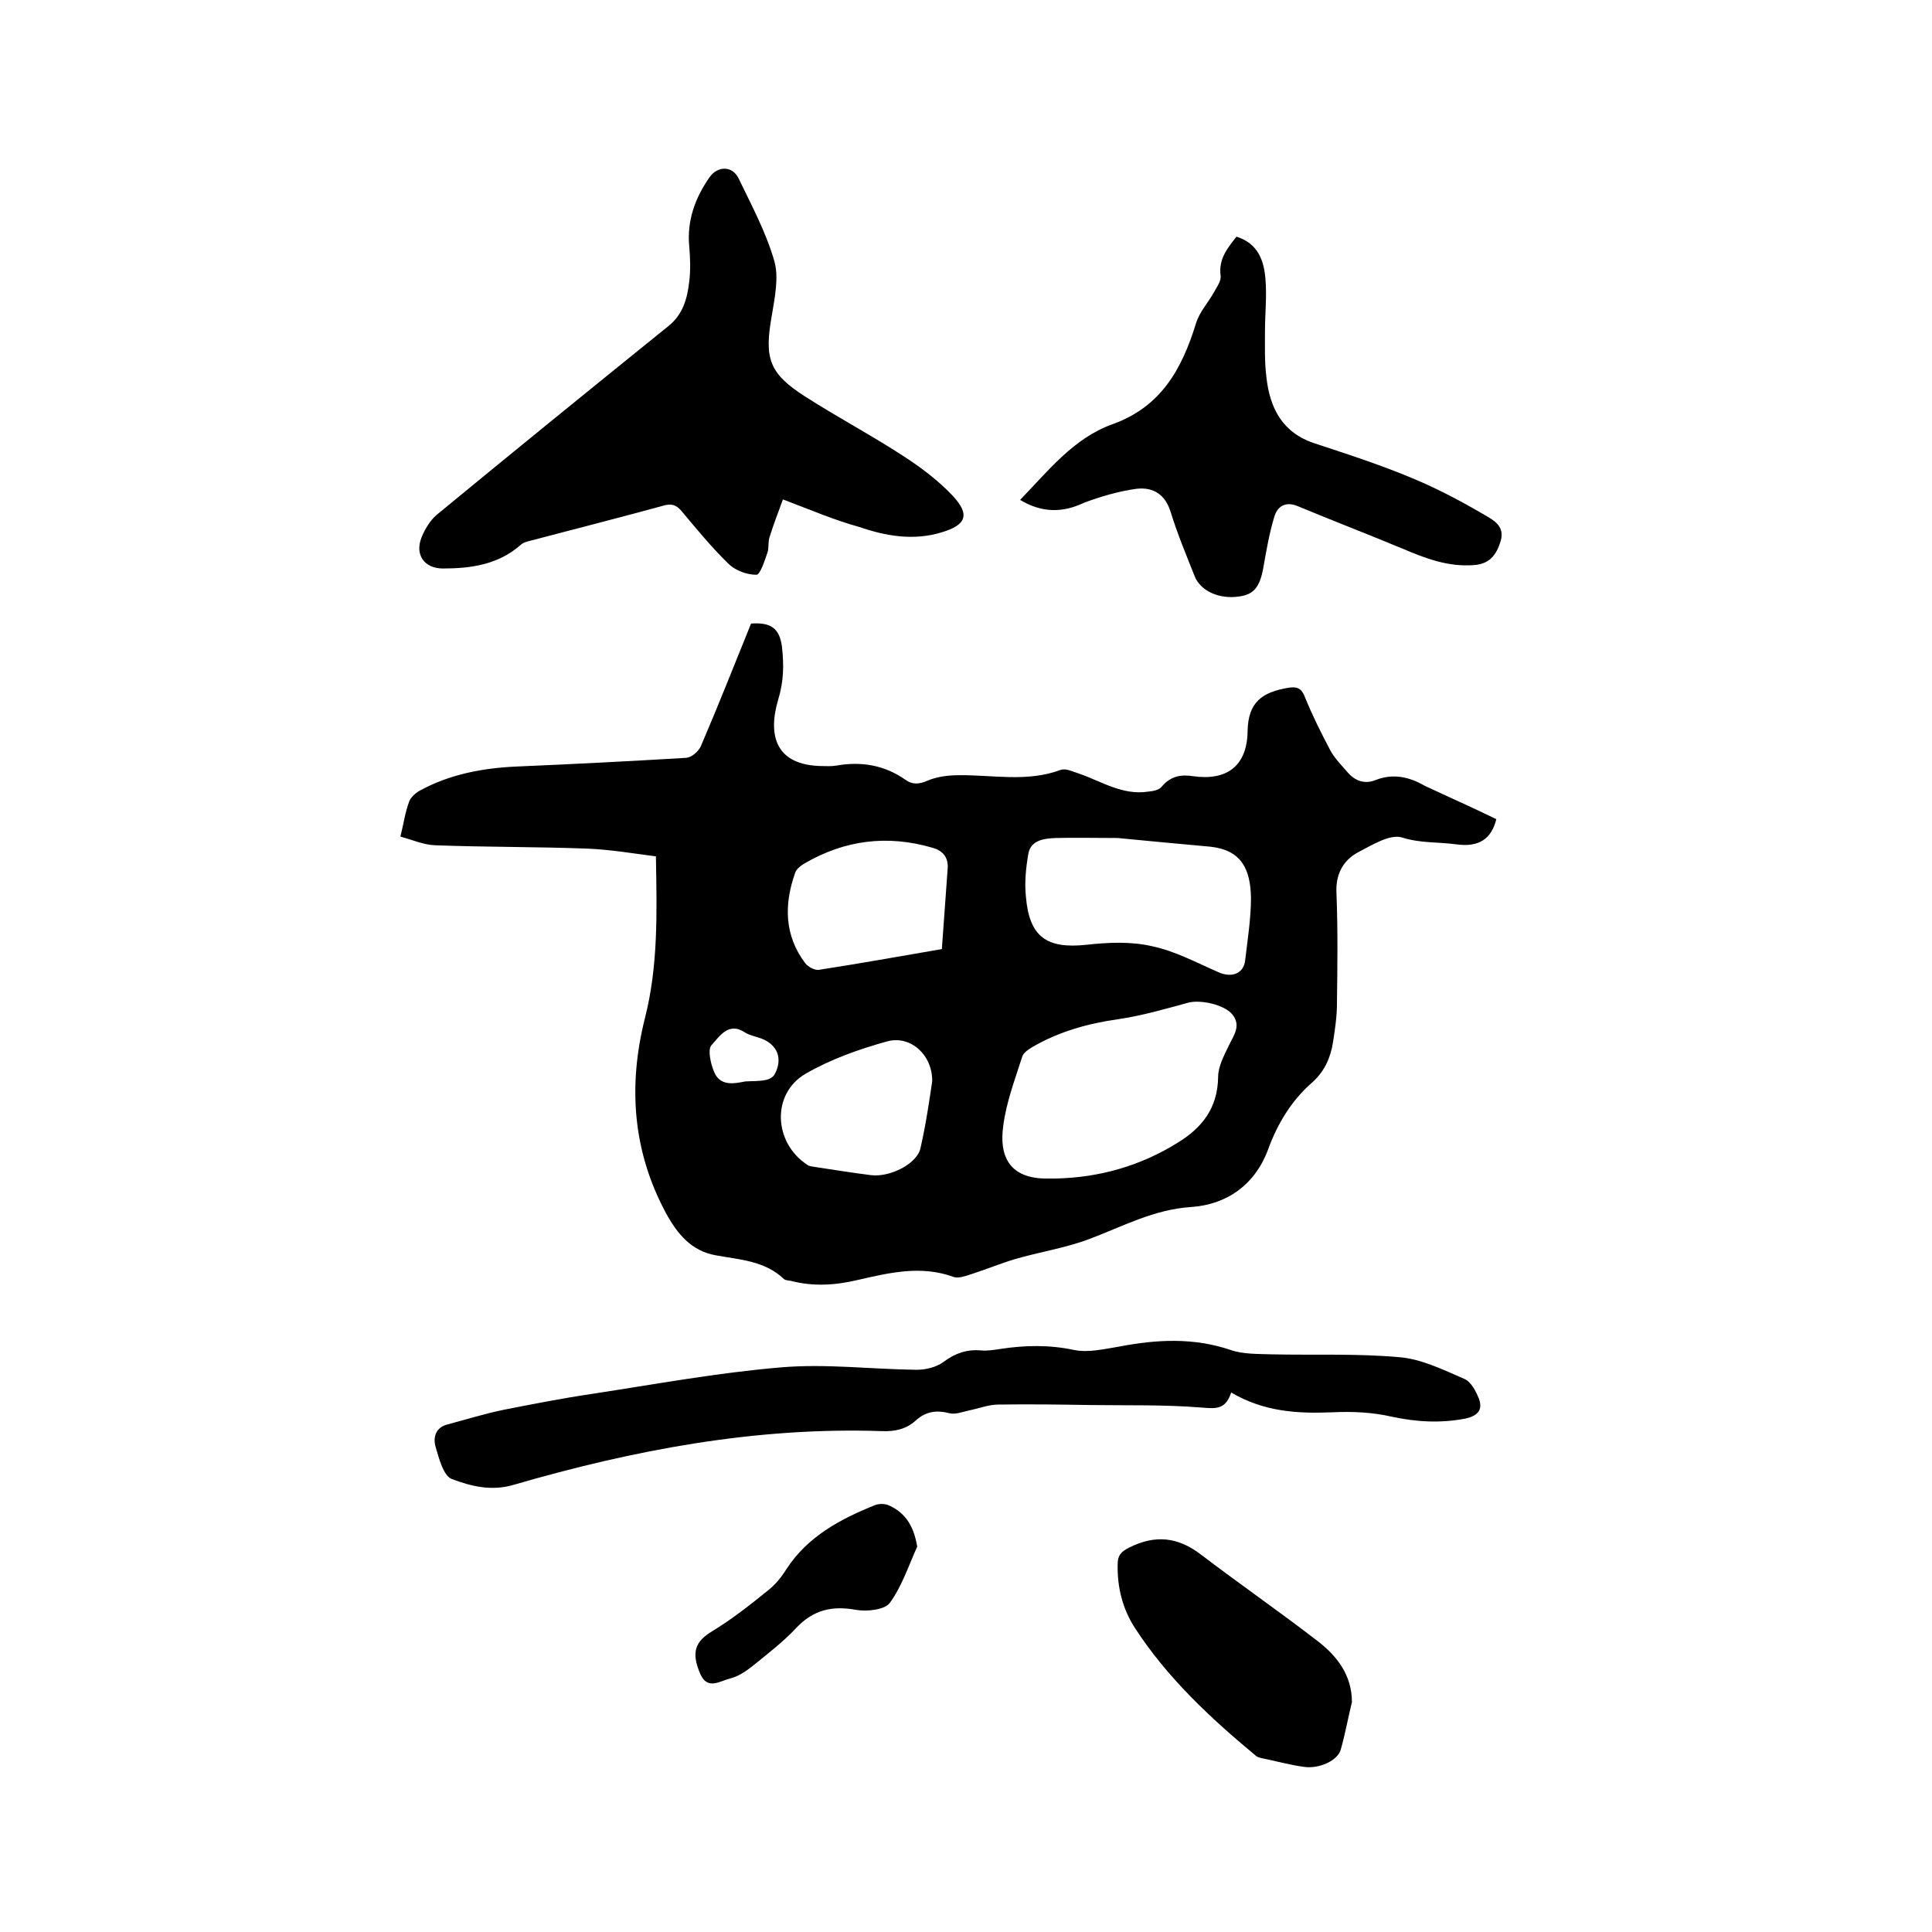
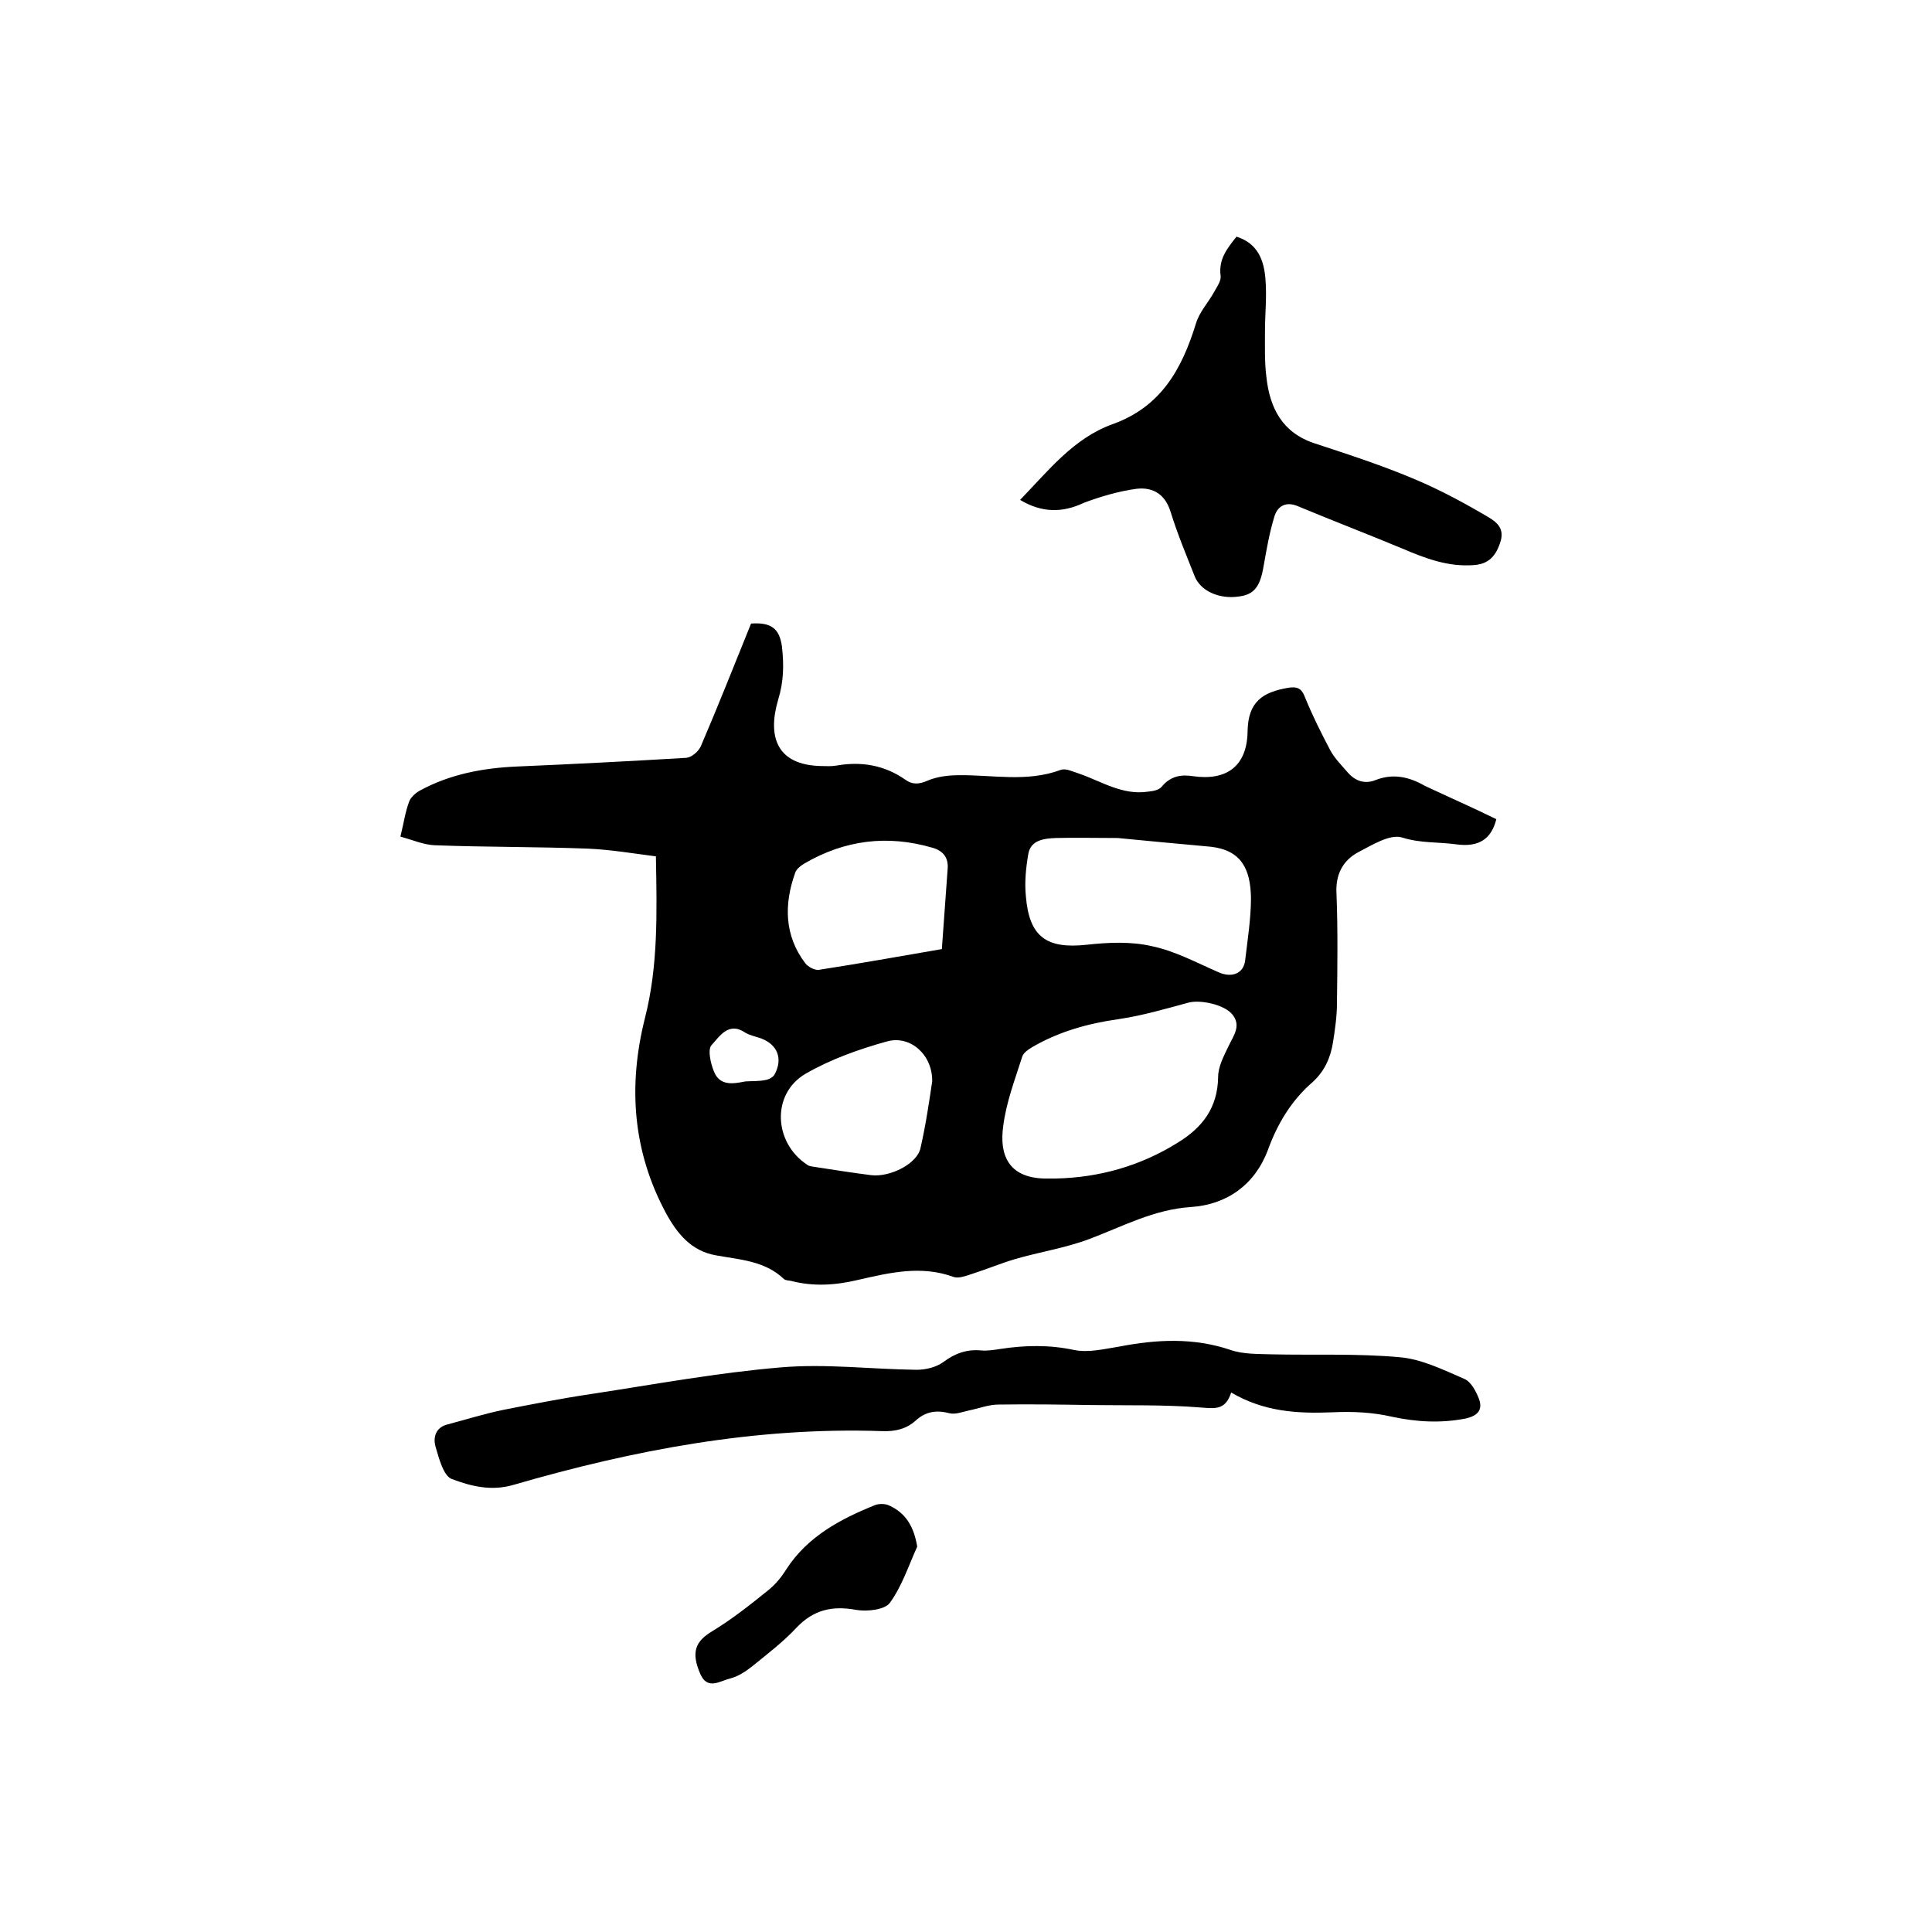
<svg xmlns="http://www.w3.org/2000/svg" enable-background="new 0 0 400 400" viewBox="0 0 400 400">
  <path d="m309.8 169.6c-1 4-3.5 5.9-8.4 5.2-3.7-.5-7.3-.2-11.1-1.4-2.5-.8-6.3 1.6-9.2 3.1-3.1 1.7-4.6 4.6-4.4 8.4.3 7.6.2 15.2.1 22.9 0 2.6-.4 5.3-.8 7.9-.5 3.2-1.7 6-4.2 8.3-4.4 3.8-7.3 8.6-9.3 14.1-2.7 7.2-8.5 11.3-15.9 11.8-7.7.5-14.1 4-21 6.6-5 1.9-10.4 2.7-15.5 4.2-3 .9-5.9 2.1-9 3.1-1.2.4-2.6.9-3.6.6-6.8-2.5-13.3-.9-19.9.6-4.6 1.1-9.2 1.4-13.8.2-.5-.1-1.2-.1-1.5-.4-4-3.8-9.2-4-14.1-4.9-5.1-.9-8-4.5-10.3-8.7-6.9-12.8-7.9-26.3-4.4-40.3 2.8-10.9 2.5-22 2.3-33.6-4.7-.6-9.4-1.4-14.1-1.6-10.6-.4-21.1-.3-31.7-.7-2.3-.1-4.6-1.1-7.1-1.8.7-2.8 1-5.1 1.8-7.2.3-.9 1.3-1.8 2.2-2.3 6.2-3.4 13.1-4.7 20.1-5 11.7-.5 23.4-1.1 35.1-1.8 1.1-.1 2.5-1.3 3-2.4 3.6-8.4 7-17 10.4-25.4 4.1-.3 5.9 1 6.4 4.8.4 3.7.4 7.1-.8 11-2.2 7.5-.4 13.5 8.9 13.7 1.1 0 2.1.1 3.2-.1 5.1-.9 9.9-.1 14.2 2.9 1.5 1.1 2.9 1 4.7.2 1.9-.8 4.2-1.1 6.4-1.1 7-.1 14.1 1.5 21.1-1.1 1.1-.4 2.6.4 3.9.8 4.6 1.6 8.9 4.5 14.2 3.7 1-.1 2.2-.3 2.8-1 1.8-2.2 4-2.6 6.5-2.2 7 1 11.2-2.1 11.3-9.3.1-6.2 3.2-8.1 8.4-9 1.9-.3 2.8.1 3.5 2 1.5 3.7 3.3 7.3 5.2 10.9.9 1.7 2.4 3.2 3.7 4.7 1.5 1.7 3.5 2.4 5.7 1.5 3.6-1.4 6.9-.7 10.2 1.2 4.9 2.3 9.9 4.5 14.8 6.9zm-91.2 74.4c9-.2 17.5-2.6 25.2-7.4 5.1-3.1 8.3-7.2 8.4-13.6 0-2.2 1.2-4.4 2.2-6.5s2.6-4.1.8-6.4c-1.6-2.1-6.7-3.2-9.2-2.5-4.8 1.3-9.6 2.7-14.4 3.4-6.4.9-12.4 2.6-17.9 5.8-.8.5-1.9 1.2-2.1 2.1-1.5 4.7-3.3 9.4-3.9 14.3-.8 5.8 1 10.6 8.5 10.8zm12.8-70.5c-4.6 0-8.7-.1-12.8 0-2.4.1-5.2.4-5.7 3.3s-.8 5.9-.5 8.8c.7 8.4 4.3 10.9 12.6 10 4.5-.5 9.2-.7 13.5.3 4.8 1 9.2 3.4 13.8 5.4 2.7 1.2 5.2.3 5.5-2.5.5-4.3 1.2-8.6 1.2-12.9-.1-6-2-9.9-8.4-10.6-6.6-.6-13.1-1.2-19.2-1.8zm-36.4 23c.4-5.7.8-11.1 1.2-16.6.2-2.4-1-3.8-3.2-4.4-9.3-2.7-18.1-1.6-26.5 3.3-.8.5-1.7 1.2-1.9 2-2.3 6.5-2.2 12.9 2.1 18.6.6.8 2 1.5 2.8 1.4 8.4-1.3 16.8-2.8 25.5-4.3zm-2 27.4c.1-5.5-4.5-9.6-9.3-8.3-5.8 1.6-11.7 3.7-16.9 6.7-7.2 4.2-6.6 14.4.4 18.9.4.3 1 .3 1.5.4 3.9.6 7.7 1.2 11.6 1.7 4 .5 9.7-2.4 10.3-5.7 1.1-4.8 1.8-9.7 2.4-13.7zm-38.7 0c1.4-.1 2.8 0 4.2-.3.7-.1 1.6-.6 1.9-1.2 1.7-3.2.6-6.1-2.8-7.4-1.1-.4-2.3-.6-3.3-1.2-3.5-2.4-5.4.9-7 2.6-.8.9-.2 3.7.5 5.4 1.2 3.1 4 2.6 6.5 2.1z" />
-   <path d="m162.1 103.4c-1 2.7-2 5.3-2.8 7.9-.3 1-.1 2.2-.4 3.1-.6 1.7-1.5 4.6-2.3 4.6-2 0-4.4-.9-5.8-2.3-3.5-3.4-6.6-7.2-9.7-10.9-1.1-1.3-2.1-1.6-3.8-1.1-9.1 2.5-18.2 4.8-27.3 7.2-.8.2-1.7.4-2.3 1-4.6 4-10.2 4.8-16 4.8-3.8 0-5.9-2.8-4.4-6.5.7-1.7 1.8-3.5 3.1-4.6 15.9-13.1 31.9-26.1 48-39.1 3-2.4 3.9-5.7 4.3-9.2.3-2.4.2-4.9 0-7.3-.5-5.3 1.2-10 4.2-14.3 1.7-2.4 4.7-2.4 6 .2 2.7 5.6 5.7 11.2 7.4 17.1 1 3.4.1 7.6-.5 11.3-1.6 8.9-.6 12 6.9 16.8 6.7 4.3 13.7 8 20.3 12.3 3.7 2.4 7.3 5.1 10.3 8.3 3.6 3.9 2.7 6-2.3 7.5-5.8 1.8-11.6.8-17.1-1.1-5.1-1.4-10-3.5-15.8-5.7z" />
  <path d="m254.9 288.3c-1.2 3.8-3.5 3.3-6.4 3.1-7.5-.6-15-.4-22.5-.5-6.4-.1-12.9-.2-19.3-.1-2 0-4 .8-6 1.2-1.4.3-2.9.9-4.1.6-2.7-.7-4.9-.4-7 1.5-2 1.8-4.3 2.3-7 2.2-26.1-.9-51.4 3.9-76.2 11.1-4.7 1.4-8.9.3-12.9-1.2-1.7-.7-2.6-4.2-3.3-6.6-.6-2 0-4.1 2.5-4.7 3.8-1 7.6-2.2 11.5-3 6.1-1.2 12.2-2.4 18.3-3.3 13.1-2 26.1-4.4 39.2-5.5 9.3-.8 18.8.4 28.1.5 1.8 0 4-.5 5.5-1.6 2.4-1.8 4.9-2.7 7.9-2.4 1.2.1 2.5-.1 3.8-.3 5.2-.8 10.2-.9 15.4.2 2.9.6 6.2-.2 9.3-.7 7.8-1.5 15.4-1.9 23.1.7 2.6.9 5.6.8 8.4.9 8.9.2 17.8-.2 26.6.6 4.6.4 9 2.6 13.4 4.5 1.4.6 2.4 2.6 3 4.1.8 2.2-.1 3.5-2.8 4.1-5.2 1-10.2.7-15.3-.4-3.9-.9-8.1-1.1-12.2-.9-7.3.3-14.2-.1-21-4.1z" />
  <path d="m211.2 103.5c5.9-6.1 11.1-12.8 19.2-15.7 10-3.6 14.3-11.4 17.2-20.8.7-2.4 2.6-4.4 3.8-6.6.6-1.1 1.5-2.3 1.3-3.4-.4-3.4 1.4-5.6 3.3-8 4.5 1.4 5.7 5 6 8.8.3 3.6-.1 7.2-.1 10.8 0 3.2-.1 6.4.3 9.5.7 6.4 3.3 11.5 10 13.7 7 2.3 14.1 4.6 20.9 7.5 5.2 2.2 10.2 4.9 15.1 7.8 1.5.9 3.3 2.2 2.5 4.9-.9 3-2.4 4.8-5.6 5-5.3.4-10-1.4-14.7-3.4-7.2-3-14.5-5.8-21.7-8.8-2.6-1.1-4.3.1-4.9 2.3-1 3.3-1.6 6.8-2.2 10.2-.7 4.1-1.9 5.8-5.1 6.2-4 .6-8-1.1-9.2-4.3-1.7-4.3-3.5-8.6-4.9-13.1-1.1-3.7-3.6-5.3-7.1-4.9-3.7.5-7.4 1.6-10.9 2.9-4.4 2.1-8.7 2.1-13.2-.6z" />
-   <path d="m279.9 352.4c-.8 3.3-1.4 6.6-2.3 9.8-.6 2.3-4.5 4.1-7.7 3.6-2.9-.4-5.8-1.2-8.7-1.8-.4-.1-.9-.2-1.2-.5-9.4-7.8-18.3-16.1-25-26.4-2.6-4-3.7-8.5-3.6-13.2 0-1.8.6-2.6 2.4-3.5 5.4-2.7 10.1-2.2 14.9 1.5 8 6.1 16.4 11.9 24.4 18.1 3.8 3 6.8 6.9 6.8 12.4z" />
  <path d="m189.9 320.2c-1.8 4-3.2 8.3-5.7 11.7-1.1 1.4-4.7 1.8-7 1.4-4.9-.9-8.8 0-12.3 3.7-2.8 3-6.1 5.5-9.3 8.1-1.3 1-2.8 2-4.4 2.4-2.1.5-4.7 2.5-6.2-.9-2-4.6-1-6.8 2.5-8.9 4.1-2.5 7.9-5.5 11.6-8.5 1.5-1.2 2.7-2.7 3.7-4.3 4.4-6.8 11.2-10.4 18.4-13.3.8-.3 2.1-.3 2.9.1 3.5 1.6 5.1 4.4 5.8 8.5z" />
</svg>